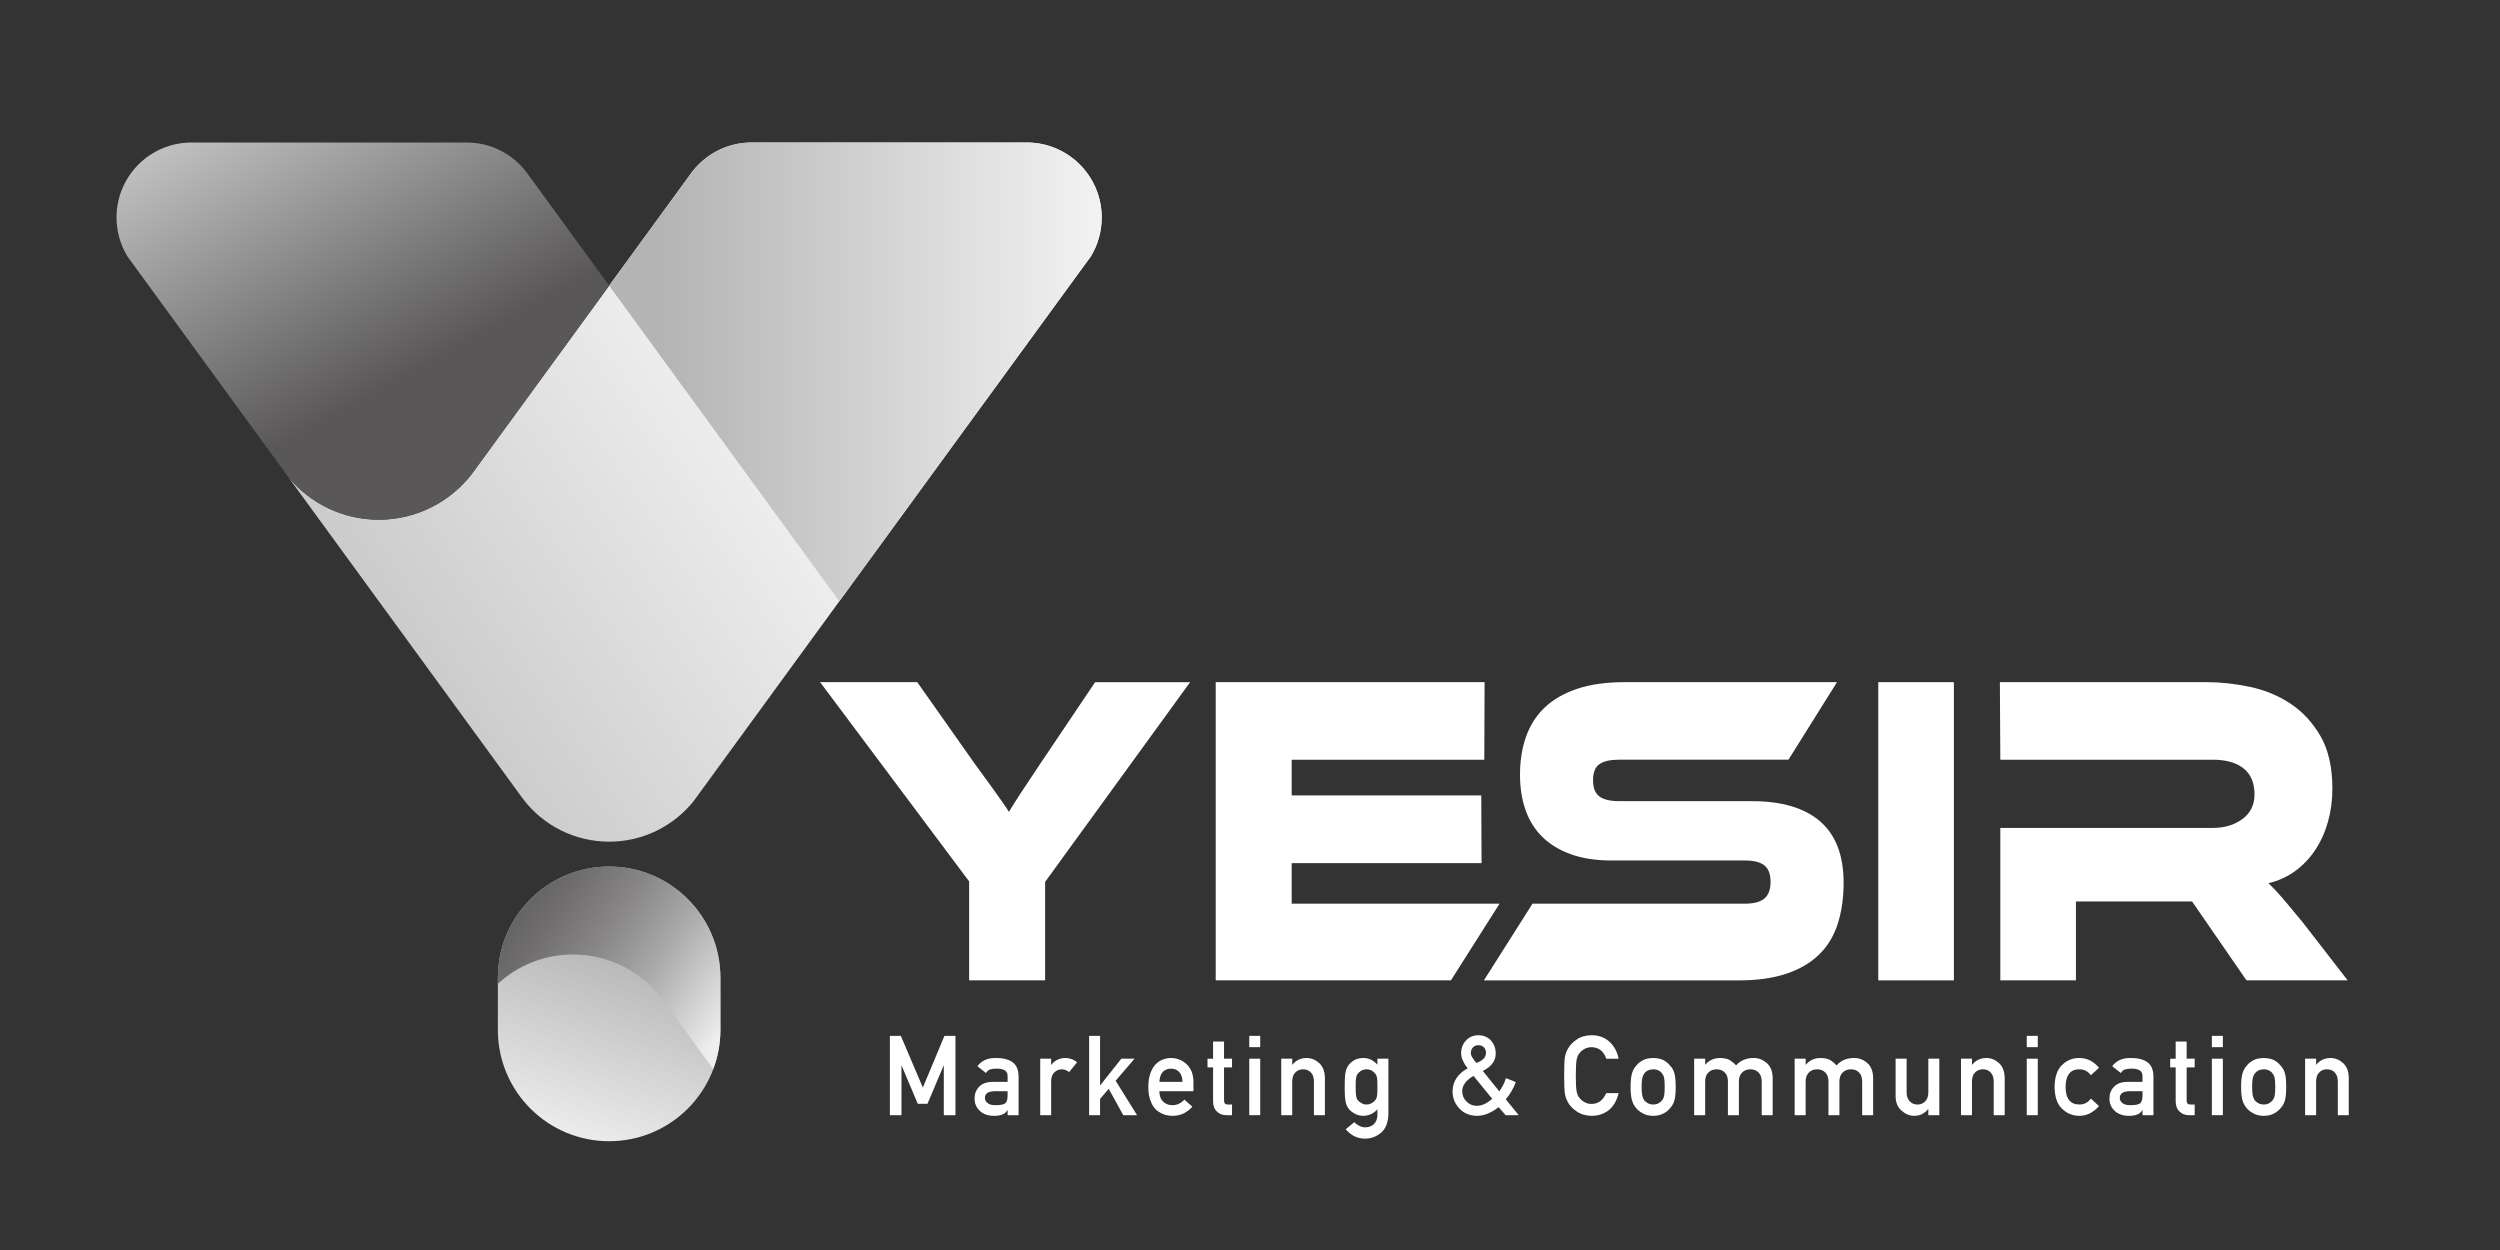
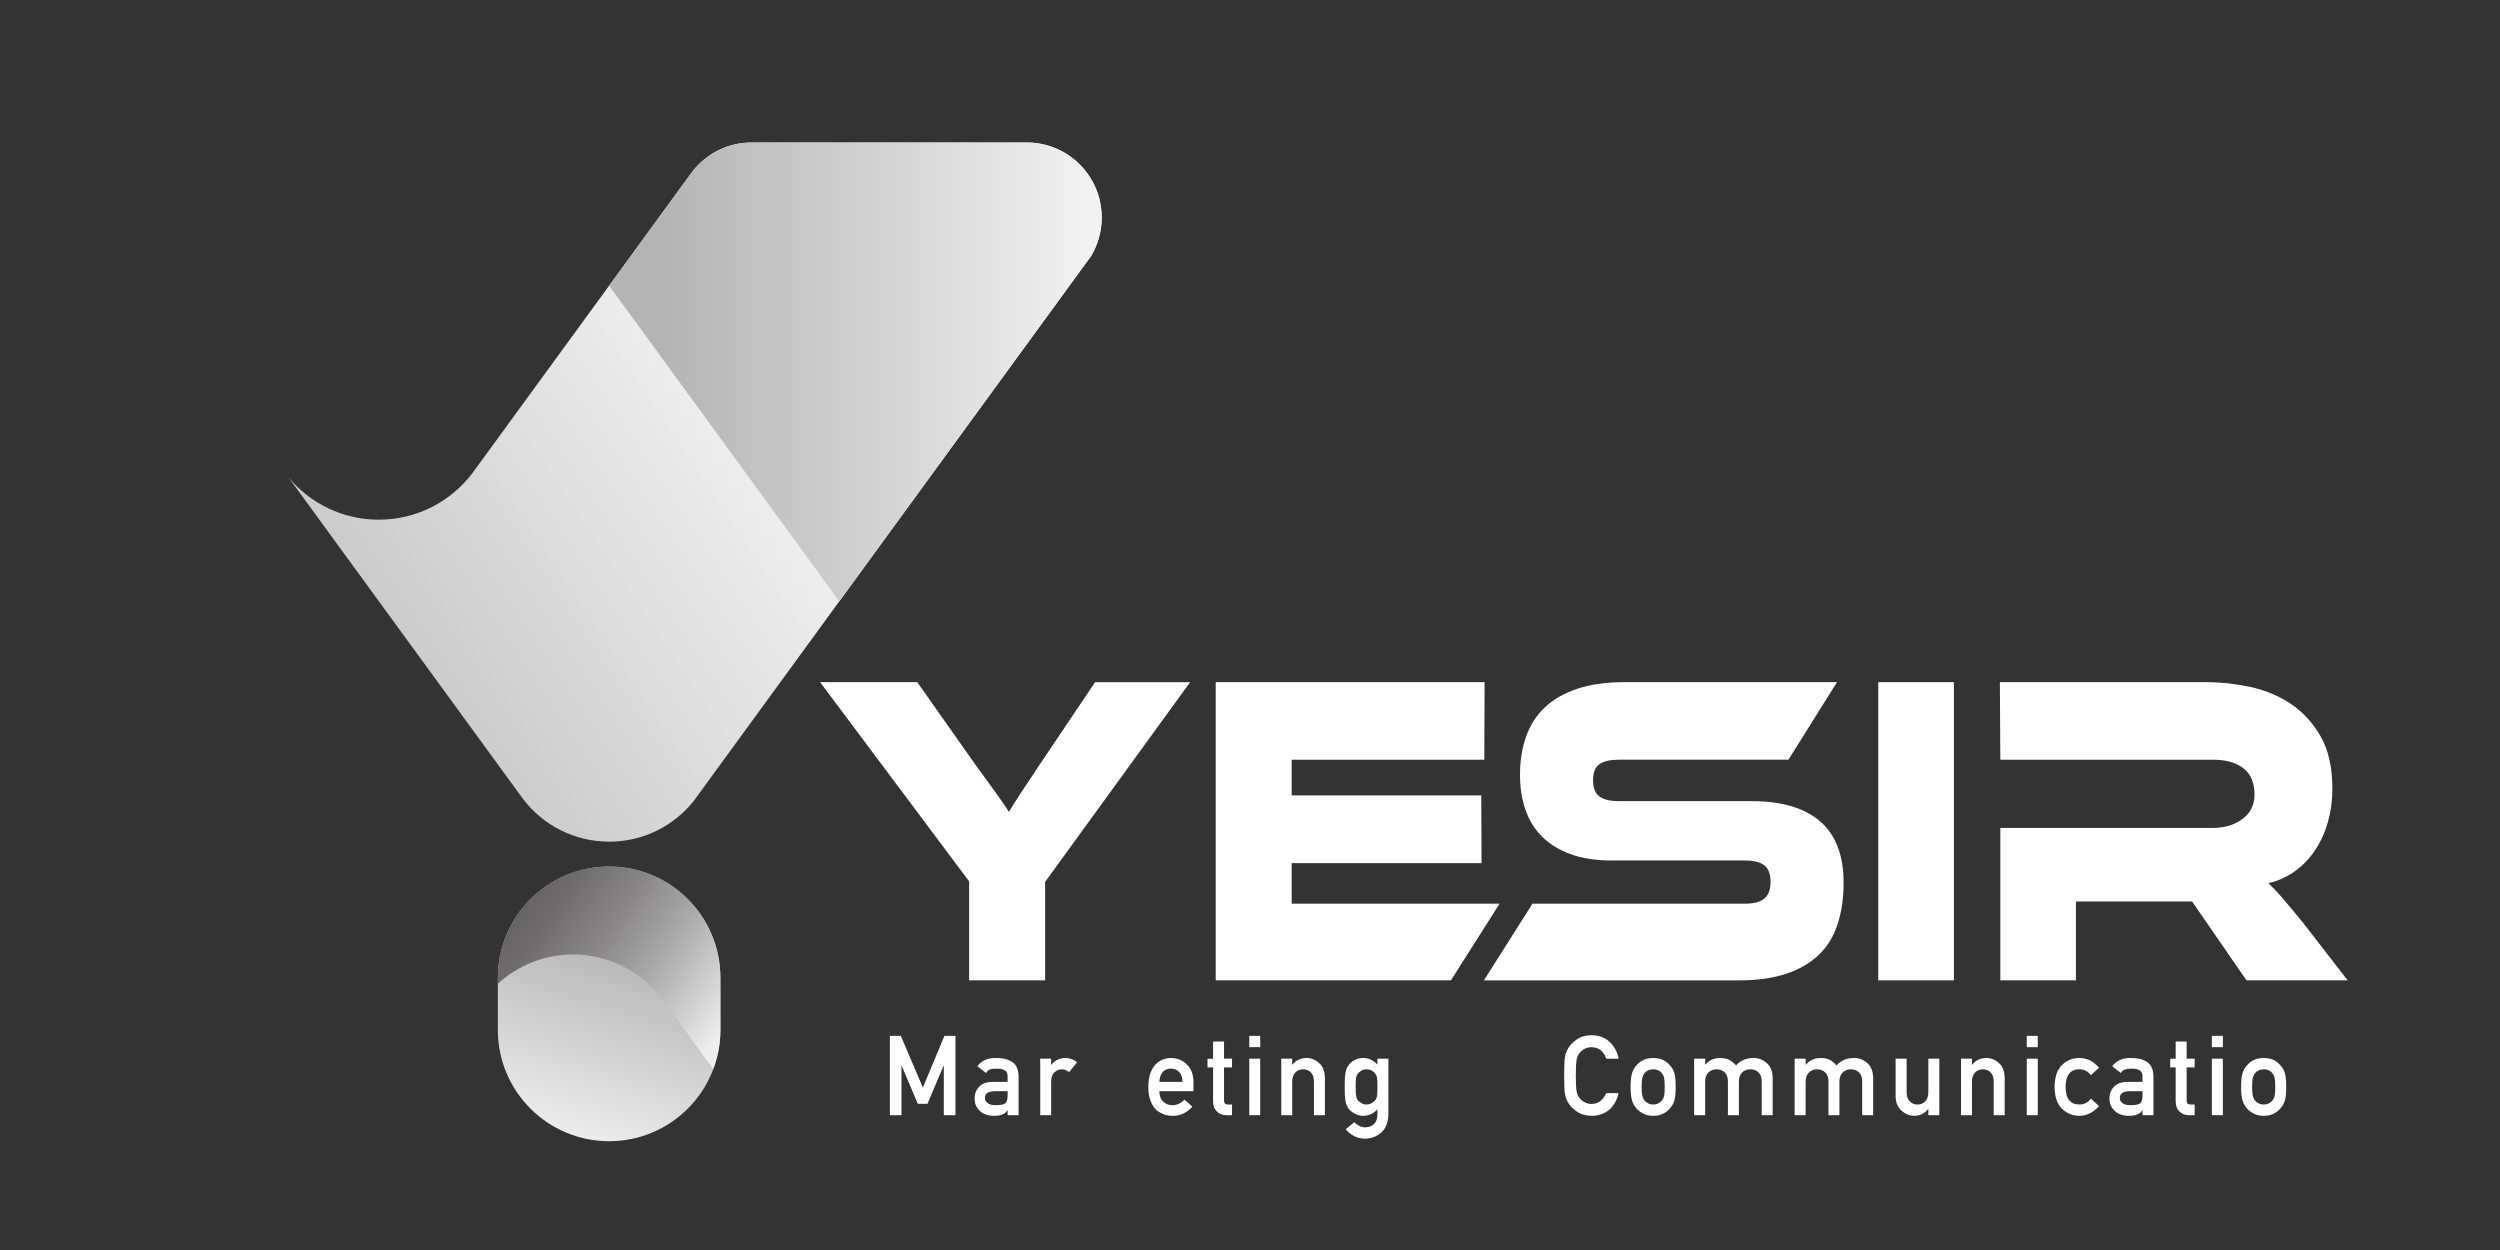
<svg xmlns="http://www.w3.org/2000/svg" xmlns:xlink="http://www.w3.org/1999/xlink" version="1.0" id="圖層_1" x="0px" y="0px" width="140px" height="70px" viewBox="0 0 140 70" enable-background="new 0 0 140 70" xml:space="preserve">
  <rect x="0" y="0" width="140" height="70" fill="#333333" stroke="none" />
  <g>
    <defs>
      <path id="SVGID_1_" d="M42.091,7.981c-1.338,0-2.528,0.626-3.297,1.599l-0.188,0.252l-0.018,0.025l-4.477,6.14l-7.624,10.454    l-0.011,0.017c-1.202,1.6-3.113,2.634-5.266,2.634c-2.032,0-3.851-0.924-5.059-2.375l5.067,6.946l7.863,10.782l0.002,0.003    l0.219,0.298c1.104,1.446,2.85,2.377,4.811,2.377c1.906,0,3.606-0.879,4.718-2.254l0.002-0.004l0.353-0.483l0.002-0.003    l7.814-10.716l13.691-18.775l0.397-0.542c0.385-0.636,0.605-1.381,0.605-2.179c0-2.318-1.879-4.197-4.197-4.197H42.091z" />
    </defs>
    <clipPath id="SVGID_2_">
      <use xlink:href="#SVGID_1_" overflow="visible" />
    </clipPath>
    <linearGradient id="SVGID_3_" gradientUnits="userSpaceOnUse" x1="-888.011" y1="575.59" x2="-887.938" y2="575.59" gradientTransform="matrix(721.705 -581.946 -581.946 -721.705 975841.312 -101306.406)">
      <stop offset="0" style="stop-color:#9E9E9F" />
      <stop offset="0.238" style="stop-color:#9E9E9F" />
      <stop offset="1" style="stop-color:#F7F7F7" />
    </linearGradient>
    <polygon clip-path="url(#SVGID_2_)" fill="url(#SVGID_3_)" points="-2.978,23.407 43.753,-14.274 80.832,31.708 34.098,69.39  " />
  </g>
  <g>
    <defs>
      <path id="SVGID_4_" d="M10.722,7.981c-2.317,0-4.196,1.879-4.196,4.197c0,0.794,0.221,1.536,0.602,2.17l0.002,0.002l0.003,0.007    l0.403,0.55l8.134,11.155l0.026,0.034l0.443,0.613l0.009,0.011l0.006,0.009c1.208,1.451,3.026,2.375,5.059,2.375    c2.152,0,4.063-1.035,5.266-2.634l0.011-0.017l7.624-10.454l-4.486-6.154l-0.009-0.011l-0.161-0.221L29.45,9.603    c-0.766-0.987-1.965-1.622-3.313-1.622H10.722z" />
    </defs>
    <clipPath id="SVGID_5_">
      <use xlink:href="#SVGID_4_" overflow="visible" />
    </clipPath>
    <linearGradient id="SVGID_6_" gradientUnits="userSpaceOnUse" x1="-890.224" y1="574.895" x2="-890.152" y2="574.895" gradientTransform="matrix(-183.29 -329.924 -329.924 183.29 26527.062 -399054.844)">
      <stop offset="0" style="stop-color:#595757" />
      <stop offset="0.003" style="stop-color:#595757" />
      <stop offset="1" style="stop-color:#EEEEEF" />
    </linearGradient>
-     <polygon clip-path="url(#SVGID_5_)" fill="url(#SVGID_6_)" points="13.032,40.813 -2.441,12.962 27.607,-3.731 43.08,24.121  " />
  </g>
  <g>
    <defs>
      <path id="SVGID_7_" d="M42.091,7.981c-1.338,0-2.528,0.626-3.297,1.599l-0.188,0.252l-0.018,0.025l-4.476,6.14l12.891,17.676    l13.691-18.775l0.397-0.542c0.385-0.636,0.605-1.381,0.605-2.179c0-2.318-1.879-4.197-4.197-4.197H42.091z" />
    </defs>
    <clipPath id="SVGID_8_">
      <use xlink:href="#SVGID_7_" overflow="visible" />
    </clipPath>
    <linearGradient id="SVGID_9_" gradientUnits="userSpaceOnUse" x1="-887.759" y1="575.394" x2="-887.687" y2="575.394" gradientTransform="matrix(381.964 0 0 -381.964 339126.562 219801.5)">
      <stop offset="0" style="stop-color:#B4B4B5" />
      <stop offset="6.376600e-004" style="stop-color:#B4B4B5" />
      <stop offset="0.998" style="stop-color:#F7F7F7" />
      <stop offset="1" style="stop-color:#F7F7F7" />
    </linearGradient>
    <rect x="34.114" y="7.981" clip-path="url(#SVGID_8_)" fill="url(#SVGID_9_)" width="27.585" height="25.693" />
  </g>
  <g>
    <defs>
      <path id="SVGID_10_" d="M27.88,54.757v2.921c0,3.44,2.79,6.23,6.233,6.23c3.44,0,6.229-2.79,6.229-6.23v-2.921    c0-3.442-2.789-6.232-6.229-6.232C30.67,48.524,27.88,51.314,27.88,54.757" />
    </defs>
    <clipPath id="SVGID_11_">
      <use xlink:href="#SVGID_10_" overflow="visible" />
    </clipPath>
    <linearGradient id="SVGID_12_" gradientUnits="userSpaceOnUse" x1="-890.874" y1="573.894" x2="-890.802" y2="573.894" gradientTransform="matrix(-56.542 171.15 -171.15 -56.542 47884.797 184976.625)">
      <stop offset="0" style="stop-color:#B4B4B5" />
      <stop offset="6.376600e-004" style="stop-color:#B4B4B5" />
      <stop offset="0.998" style="stop-color:#F7F7F7" />
      <stop offset="1" style="stop-color:#F7F7F7" />
    </linearGradient>
    <polygon clip-path="url(#SVGID_11_)" fill="url(#SVGID_12_)" points="29.107,44.812 23.298,62.395 39.118,67.621 44.926,50.038     " />
  </g>
  <g>
    <defs>
      <path id="SVGID_13_" d="M27.88,54.757v0.333c1.111-1.017,2.588-1.639,4.211-1.639c2.04,0,3.853,0.982,4.993,2.499l0.01,0.016    l2.847,3.901c0.257-0.682,0.402-1.418,0.402-2.189v-2.921c0-3.442-2.789-6.232-6.229-6.232    C30.67,48.524,27.88,51.314,27.88,54.757" />
    </defs>
    <clipPath id="SVGID_14_">
      <use xlink:href="#SVGID_13_" overflow="visible" />
    </clipPath>
    <linearGradient id="SVGID_15_" gradientUnits="userSpaceOnUse" x1="-887.26" y1="574.184" x2="-887.188" y2="574.184" gradientTransform="matrix(191.011 139.055 -139.055 191.011 249344.984 13750.297)">
      <stop offset="0" style="stop-color:#595757" />
      <stop offset="0.003" style="stop-color:#595757" />
      <stop offset="0.136" style="stop-color:#5E5D5D" />
      <stop offset="0.305" style="stop-color:#6E6C6C" />
      <stop offset="0.494" style="stop-color:#888687" />
      <stop offset="0.698" style="stop-color:#ABABAB" />
      <stop offset="0.911" style="stop-color:#D9D9D9" />
      <stop offset="1" style="stop-color:#EEEEEF" />
    </linearGradient>
    <polygon clip-path="url(#SVGID_14_)" fill="url(#SVGID_15_)" points="22.484,55.938 36.027,65.797 45.741,52.454 32.199,42.595     " />
  </g>
  <g>
    <defs>
      <rect id="SVGID_16_" x="1.667" y="-0.4" width="138.667" height="78" />
    </defs>
    <clipPath id="SVGID_17_">
      <use xlink:href="#SVGID_16_" overflow="visible" />
    </clipPath>
  </g>
  <path fill="#FFFFFF" d="M66.647,38.201l-8.12,11.184V54.9h-4.256v-5.542l-8.345-11.157h5.44l3.273,4.644  c0.107,0.148,0.252,0.345,0.429,0.585c0.179,0.243,0.361,0.496,0.553,0.763c0.191,0.266,0.368,0.515,0.531,0.748  c0.164,0.234,0.279,0.408,0.348,0.524c0.138-0.232,0.334-0.55,0.594-0.949c0.259-0.399,0.634-0.964,1.126-1.696l3.107-4.618H66.647z  " />
  <polygon fill="#FFFFFF" points="83.975,50.606 81.252,54.9 68.08,54.9 68.08,38.201 83.137,38.201 83.121,42.544 72.334,42.544   72.334,44.542 82.951,44.542 82.967,48.336 72.334,48.336 72.334,50.606 " />
  <path fill="#FFFFFF" d="M98.107,44.865c1.678,0,2.951,0.38,3.824,1.136c0.873,0.759,1.311,1.902,1.311,3.433  c0,0.849-0.109,1.613-0.328,2.297c-0.219,0.683-0.566,1.257-1.043,1.722c-0.479,0.466-1.088,0.823-1.832,1.074  c-0.744,0.249-1.633,0.374-2.668,0.374H83.098l2.721-4.294h11.879c0.506,0,0.873-0.095,1.105-0.287  c0.23-0.19,0.348-0.503,0.348-0.935c0-0.434-0.117-0.74-0.348-0.925c-0.232-0.184-0.6-0.273-1.105-0.273h-7.445  c-0.885,0-1.65-0.117-2.289-0.351c-0.643-0.232-1.174-0.557-1.598-0.974c-0.422-0.416-0.734-0.919-0.939-1.511  c-0.205-0.59-0.307-1.242-0.307-1.959c0-0.781,0.111-1.491,0.336-2.134c0.227-0.64,0.572-1.185,1.045-1.635  c0.471-0.45,1.076-0.798,1.818-1.049c0.742-0.249,1.633-0.374,2.67-0.374h11.883l-2.719,4.343H90.66  c-0.49,0-0.855,0.084-1.092,0.251c-0.24,0.166-0.357,0.465-0.357,0.897s0.117,0.737,0.357,0.911  c0.236,0.175,0.602,0.262,1.092,0.262H98.107z" />
  <rect x="105.184" y="38.201" fill="#FFFFFF" width="4.234" height="16.699" />
  <path fill="#FFFFFF" d="M131.469,54.9h-5.666l-3.047-4.419h-6.504V54.9h-4.234v-8.537h11.902c0.656,0,1.209-0.166,1.658-0.499  c0.449-0.332,0.674-0.791,0.674-1.373c0-0.648-0.203-1.135-0.613-1.461c-0.408-0.323-0.979-0.486-1.719-0.486h-11.902l-0.025-4.343  h11.582c0.775,0,1.582,0.087,2.414,0.263c0.832,0.174,1.588,0.487,2.27,0.936c0.682,0.449,1.244,1.057,1.688,1.822  s0.666,1.748,0.666,2.946c0,0.648-0.082,1.265-0.246,1.847c-0.164,0.583-0.398,1.106-0.707,1.572  c-0.305,0.466-0.682,0.861-1.123,1.185c-0.443,0.326-0.945,0.555-1.504,0.687c0.23,0.217,0.49,0.491,0.777,0.824  c0.287,0.334,0.666,0.79,1.145,1.373L131.469,54.9z" />
  <polygon fill="#FFFFFF" points="49.833,58.008 50.446,58.008 51.68,60.904 52.889,58.008 53.505,58.008 53.505,62.45 52.853,62.45   52.853,59.68 52.84,59.68 51.939,61.813 51.396,61.813 50.494,59.68 50.482,59.68 50.482,62.45 49.833,62.45 " />
  <path fill="#FFFFFF" d="M56.426,62.169h-0.012c-0.057,0.108-0.146,0.188-0.267,0.237c-0.117,0.054-0.279,0.081-0.487,0.081  c-0.344-0.005-0.607-0.1-0.791-0.282c-0.196-0.179-0.293-0.407-0.293-0.685c0-0.267,0.085-0.486,0.254-0.661  c0.17-0.178,0.418-0.271,0.745-0.273h0.851v-0.334c0.004-0.28-0.206-0.414-0.627-0.407c-0.155,0-0.277,0.017-0.365,0.048  c-0.091,0.039-0.165,0.105-0.218,0.197l-0.482-0.382c0.231-0.314,0.577-0.468,1.033-0.46c0.386-0.004,0.694,0.071,0.923,0.226  c0.229,0.157,0.346,0.43,0.351,0.815v2.161h-0.614V62.169z M56.426,61.109h-0.739c-0.358,0.008-0.537,0.135-0.531,0.381  c0,0.106,0.045,0.199,0.14,0.273c0.088,0.084,0.234,0.126,0.439,0.126c0.257,0.005,0.439-0.027,0.545-0.095  c0.098-0.066,0.146-0.22,0.146-0.457V61.109z" />
  <path fill="#FFFFFF" d="M58.251,59.287h0.612v0.336h0.014c0.202-0.25,0.468-0.375,0.795-0.375c0.247,0.004,0.463,0.086,0.645,0.241  l-0.448,0.551c-0.13-0.105-0.265-0.158-0.405-0.158c-0.158,0-0.292,0.053-0.404,0.158c-0.126,0.104-0.191,0.271-0.195,0.504v1.906  h-0.612V59.287z" />
-   <polygon fill="#FFFFFF" points="60.991,58.008 61.604,58.008 61.604,60.771 61.618,60.771 62.794,59.287 63.534,59.287   62.475,60.521 63.676,62.45 62.903,62.45 62.088,60.973 61.604,61.538 61.604,62.45 60.991,62.45 " />
  <path fill="#FFFFFF" d="M64.925,61.109c0,0.255,0.07,0.446,0.211,0.579c0.134,0.134,0.307,0.202,0.522,0.202  c0.249,0,0.473-0.103,0.67-0.31l0.444,0.394c-0.312,0.346-0.679,0.516-1.103,0.513c-0.161,0-0.317-0.025-0.471-0.073  c-0.078-0.028-0.152-0.062-0.227-0.107c-0.075-0.038-0.146-0.086-0.213-0.144c-0.132-0.118-0.235-0.282-0.318-0.492  c-0.087-0.203-0.134-0.469-0.134-0.793c0-0.313,0.042-0.572,0.118-0.779c0.076-0.211,0.175-0.379,0.295-0.5  c0.121-0.124,0.26-0.214,0.411-0.27c0.147-0.053,0.295-0.081,0.441-0.081c0.35,0.004,0.645,0.124,0.888,0.356  c0.246,0.238,0.371,0.564,0.374,0.981v0.523H64.925z M66.22,60.586c-0.007-0.248-0.07-0.434-0.19-0.561  c-0.117-0.12-0.272-0.181-0.456-0.181s-0.338,0.061-0.458,0.181c-0.114,0.127-0.179,0.313-0.19,0.561H66.22z" />
  <path fill="#FFFFFF" d="M67.932,58.324h0.614v0.963h0.448v0.487h-0.448v1.843c-0.004,0.161,0.069,0.24,0.219,0.236h0.229v0.597  h-0.321c-0.217,0-0.395-0.069-0.529-0.208c-0.143-0.131-0.212-0.322-0.212-0.571v-1.896h-0.311v-0.487h0.311V58.324z" />
  <path fill="#FFFFFF" d="M69.959,58.008h0.613v0.633h-0.613V58.008z M69.959,59.287h0.613v3.163h-0.613V59.287z" />
  <path fill="#FFFFFF" d="M71.75,59.287h0.615v0.336h0.012c0.201-0.25,0.467-0.375,0.795-0.375c0.254,0,0.484,0.092,0.695,0.276  c0.207,0.188,0.318,0.461,0.328,0.823v2.103H73.58v-1.886c0-0.221-0.057-0.391-0.17-0.506c-0.113-0.118-0.258-0.177-0.434-0.177  c-0.178,0-0.322,0.059-0.436,0.177c-0.119,0.115-0.176,0.285-0.176,0.506v1.886H71.75V59.287z" />
  <path fill="#FFFFFF" d="M77.135,62.119c-0.205,0.237-0.467,0.359-0.791,0.368c-0.201-0.005-0.363-0.048-0.496-0.132  c-0.137-0.079-0.242-0.164-0.316-0.256c-0.08-0.104-0.139-0.23-0.172-0.382c-0.039-0.146-0.057-0.43-0.057-0.847  c0-0.426,0.018-0.712,0.057-0.863c0.033-0.148,0.092-0.273,0.172-0.374c0.074-0.1,0.18-0.189,0.316-0.268  c0.133-0.074,0.295-0.114,0.496-0.118c0.303,0,0.568,0.125,0.791,0.375v-0.336h0.615v3.087c-0.01,0.475-0.143,0.825-0.398,1.048  c-0.262,0.229-0.57,0.344-0.932,0.344c-0.414-0.009-0.768-0.184-1.061-0.527l0.479-0.394c0.078,0.076,0.168,0.14,0.268,0.194  c0.105,0.058,0.213,0.089,0.324,0.094c0.213,0,0.381-0.061,0.508-0.181c0.127-0.123,0.191-0.292,0.197-0.509V62.119z M75.918,60.871  c0,0.243,0.006,0.41,0.023,0.503c0.014,0.095,0.045,0.174,0.096,0.237c0.041,0.058,0.105,0.108,0.191,0.155  c0.078,0.058,0.18,0.087,0.299,0.087s0.221-0.029,0.301-0.087c0.082-0.047,0.143-0.098,0.186-0.155  c0.051-0.063,0.084-0.143,0.102-0.237c0.014-0.093,0.02-0.26,0.02-0.503c0-0.246-0.006-0.418-0.02-0.514  c-0.018-0.095-0.051-0.173-0.102-0.231c-0.043-0.057-0.104-0.113-0.186-0.167c-0.08-0.049-0.182-0.073-0.301-0.077  c-0.119,0.004-0.221,0.028-0.299,0.077c-0.086,0.054-0.15,0.11-0.191,0.167c-0.051,0.059-0.082,0.137-0.096,0.231  C75.924,60.453,75.918,60.625,75.918,60.871" />
-   <path fill="#FFFFFF" d="M83.922,62.002c-0.174,0.136-0.363,0.25-0.564,0.342c-0.201,0.091-0.416,0.139-0.646,0.144  c-0.412-0.009-0.742-0.146-0.986-0.411c-0.25-0.263-0.377-0.58-0.383-0.955c0.006-0.554,0.285-0.987,0.848-1.298  c-0.107-0.125-0.193-0.26-0.256-0.404c-0.076-0.142-0.111-0.288-0.111-0.439c0-0.278,0.088-0.516,0.268-0.709  c0.174-0.196,0.404-0.295,0.697-0.299c0.297,0.004,0.531,0.103,0.705,0.299c0.172,0.193,0.262,0.431,0.266,0.709  c0.008,0.412-0.23,0.745-0.721,0.993l0.92,1.143c0.17-0.229,0.295-0.477,0.375-0.743l0.551,0.225  c-0.059,0.168-0.137,0.334-0.236,0.5c-0.098,0.171-0.205,0.324-0.326,0.46l0.727,0.894H84.32L83.922,62.002z M82.516,60.248  c-0.426,0.253-0.635,0.543-0.633,0.867c0.006,0.232,0.088,0.423,0.244,0.573c0.156,0.157,0.344,0.238,0.564,0.238  c0.279,0.004,0.572-0.127,0.871-0.393L82.516,60.248z M82.365,58.956c0,0.092,0.031,0.184,0.098,0.279  c0.057,0.103,0.129,0.199,0.223,0.291c0.199-0.084,0.34-0.171,0.42-0.264c0.072-0.093,0.109-0.195,0.109-0.307  c0-0.12-0.039-0.222-0.115-0.305c-0.08-0.079-0.184-0.12-0.313-0.12c-0.119,0-0.219,0.041-0.295,0.12  C82.408,58.734,82.365,58.836,82.365,58.956" />
  <path fill="#FFFFFF" d="M90.643,61.21c-0.096,0.411-0.277,0.727-0.541,0.948c-0.273,0.219-0.6,0.329-0.971,0.329  c-0.338-0.009-0.621-0.093-0.848-0.256c-0.23-0.157-0.398-0.339-0.5-0.543c-0.033-0.067-0.061-0.132-0.086-0.192  c-0.023-0.063-0.043-0.142-0.061-0.237c-0.029-0.18-0.043-0.522-0.043-1.029c0-0.518,0.014-0.862,0.043-1.036  c0.033-0.176,0.08-0.316,0.146-0.424c0.102-0.205,0.27-0.388,0.5-0.548c0.227-0.163,0.51-0.246,0.848-0.25  c0.414,0.004,0.752,0.13,1.016,0.381c0.26,0.25,0.428,0.563,0.496,0.934h-0.693c-0.053-0.18-0.15-0.332-0.287-0.457  c-0.146-0.12-0.324-0.185-0.533-0.188c-0.154,0.004-0.285,0.037-0.396,0.096c-0.111,0.061-0.203,0.137-0.271,0.229  c-0.086,0.096-0.143,0.219-0.17,0.37c-0.029,0.158-0.047,0.457-0.047,0.895s0.018,0.734,0.047,0.888  c0.027,0.155,0.084,0.279,0.17,0.376c0.068,0.091,0.16,0.166,0.271,0.223c0.111,0.067,0.242,0.101,0.396,0.101  c0.365,0,0.641-0.203,0.822-0.606H90.643z" />
  <path fill="#FFFFFF" d="M91.313,60.866c0-0.335,0.029-0.592,0.082-0.769c0.053-0.176,0.137-0.323,0.254-0.443  c0.084-0.105,0.201-0.199,0.354-0.281c0.148-0.079,0.34-0.121,0.574-0.125c0.242,0.004,0.438,0.046,0.588,0.125  c0.146,0.084,0.262,0.177,0.342,0.284c0.123,0.119,0.211,0.268,0.258,0.441c0.051,0.178,0.074,0.435,0.074,0.768  c0,0.332-0.023,0.586-0.074,0.763c-0.047,0.173-0.139,0.325-0.26,0.452c-0.037,0.047-0.088,0.093-0.143,0.138  c-0.051,0.05-0.117,0.095-0.199,0.13c-0.148,0.089-0.344,0.134-0.586,0.139c-0.234-0.005-0.428-0.05-0.574-0.139  c-0.152-0.079-0.27-0.168-0.354-0.268c-0.117-0.127-0.201-0.279-0.254-0.452C91.342,61.452,91.313,61.198,91.313,60.866   M93.223,60.871c0-0.226-0.008-0.39-0.029-0.495c-0.018-0.1-0.059-0.188-0.121-0.262c-0.045-0.072-0.111-0.128-0.199-0.168  c-0.084-0.044-0.184-0.064-0.297-0.064c-0.105,0-0.199,0.021-0.289,0.064c-0.086,0.04-0.154,0.096-0.207,0.168  c-0.055,0.074-0.092,0.162-0.115,0.262c-0.023,0.105-0.035,0.268-0.035,0.49c0,0.221,0.012,0.381,0.035,0.483  s0.061,0.194,0.115,0.273c0.053,0.061,0.121,0.115,0.207,0.163c0.09,0.045,0.184,0.067,0.289,0.067c0.113,0,0.213-0.022,0.297-0.067  c0.088-0.048,0.154-0.103,0.199-0.163c0.063-0.079,0.104-0.171,0.121-0.273C93.215,61.247,93.223,61.088,93.223,60.871" />
  <path fill="#FFFFFF" d="M94.873,59.287h0.617v0.336h0.008c0.213-0.25,0.488-0.375,0.828-0.375c0.219,0.004,0.396,0.041,0.531,0.111  c0.129,0.081,0.252,0.181,0.363,0.303c0.248-0.28,0.578-0.418,0.994-0.414c0.264,0,0.502,0.092,0.721,0.276  c0.213,0.188,0.326,0.461,0.334,0.823v2.103h-0.613v-1.886c0-0.221-0.061-0.391-0.178-0.506c-0.117-0.118-0.271-0.177-0.457-0.177  s-0.34,0.059-0.459,0.177c-0.121,0.115-0.184,0.285-0.184,0.506v1.886h-0.615v-1.886c0-0.221-0.057-0.391-0.176-0.506  c-0.119-0.118-0.271-0.177-0.459-0.177c-0.186,0-0.336,0.059-0.455,0.177c-0.125,0.115-0.184,0.285-0.184,0.506v1.886h-0.617V59.287  z" />
  <path fill="#FFFFFF" d="M100.5,59.287h0.617v0.336h0.012c0.209-0.25,0.484-0.375,0.826-0.375c0.221,0.004,0.395,0.041,0.531,0.111  c0.131,0.081,0.252,0.181,0.363,0.303c0.246-0.28,0.578-0.418,0.996-0.414c0.26,0,0.502,0.092,0.717,0.276  c0.215,0.188,0.326,0.461,0.334,0.823v2.103h-0.615v-1.886c0-0.221-0.055-0.391-0.176-0.506c-0.117-0.118-0.27-0.177-0.455-0.177  s-0.338,0.059-0.459,0.177c-0.121,0.115-0.184,0.285-0.184,0.506v1.886h-0.613v-1.886c0-0.221-0.061-0.391-0.178-0.506  c-0.119-0.118-0.271-0.177-0.459-0.177c-0.186,0-0.338,0.059-0.455,0.177c-0.123,0.115-0.186,0.285-0.186,0.506v1.886H100.5V59.287z  " />
  <path fill="#FFFFFF" d="M106.154,59.287h0.617v1.886c0,0.213,0.059,0.381,0.174,0.5c0.113,0.12,0.258,0.181,0.436,0.181  c0.176,0,0.32-0.061,0.434-0.181c0.113-0.119,0.172-0.287,0.172-0.5v-1.886h0.615v3.163h-0.615v-0.339h-0.012  c-0.201,0.25-0.467,0.376-0.793,0.376c-0.254-0.005-0.484-0.102-0.688-0.286c-0.221-0.183-0.334-0.452-0.34-0.809V59.287z" />
  <path fill="#FFFFFF" d="M109.818,59.287h0.613v0.336h0.012c0.203-0.25,0.471-0.375,0.797-0.375c0.252,0,0.484,0.092,0.695,0.276  c0.211,0.188,0.318,0.461,0.328,0.823v2.103h-0.615v-1.886c0-0.221-0.057-0.391-0.172-0.506c-0.111-0.118-0.256-0.177-0.432-0.177  c-0.18,0-0.322,0.059-0.438,0.177c-0.115,0.115-0.176,0.285-0.176,0.506v1.886h-0.613V59.287z" />
  <path fill="#FFFFFF" d="M113.498,58.008h0.617v0.633h-0.617V58.008z M113.498,59.287h0.617v3.163h-0.617V59.287z" />
  <path fill="#FFFFFF" d="M117.543,61.94c-0.133,0.158-0.289,0.286-0.471,0.386c-0.182,0.103-0.391,0.156-0.629,0.161  c-0.361,0-0.682-0.128-0.951-0.381c-0.283-0.254-0.428-0.666-0.436-1.235c0.008-0.573,0.152-0.991,0.436-1.248  c0.27-0.255,0.59-0.379,0.951-0.375c0.238,0.004,0.449,0.055,0.629,0.152c0.182,0.099,0.338,0.23,0.471,0.397l-0.453,0.416  c-0.156-0.213-0.363-0.324-0.623-0.332c-0.525-0.009-0.789,0.322-0.795,0.989c0.006,0.665,0.27,0.991,0.795,0.982  c0.26-0.006,0.467-0.115,0.621-0.332L117.543,61.94z" />
  <path fill="#FFFFFF" d="M119.98,62.169h-0.012c-0.059,0.108-0.148,0.188-0.268,0.237c-0.117,0.054-0.281,0.081-0.486,0.081  c-0.344-0.005-0.607-0.1-0.793-0.282c-0.195-0.179-0.291-0.407-0.291-0.685c0-0.267,0.084-0.486,0.254-0.661  c0.168-0.178,0.414-0.271,0.74-0.273h0.855v-0.334c0.002-0.28-0.207-0.414-0.631-0.407c-0.152,0-0.273,0.017-0.363,0.048  c-0.092,0.039-0.164,0.105-0.217,0.197l-0.484-0.382c0.234-0.314,0.578-0.468,1.035-0.46c0.383-0.004,0.695,0.071,0.922,0.226  c0.23,0.157,0.348,0.43,0.352,0.815v2.161h-0.613V62.169z M119.98,61.109h-0.742c-0.357,0.008-0.533,0.135-0.529,0.381  c0,0.106,0.045,0.199,0.137,0.273c0.09,0.084,0.236,0.126,0.441,0.126c0.258,0.005,0.441-0.027,0.549-0.095  c0.094-0.066,0.145-0.22,0.145-0.457V61.109z" />
  <path fill="#FFFFFF" d="M121.838,58.324h0.615v0.963h0.449v0.487h-0.449v1.843c-0.006,0.161,0.068,0.24,0.219,0.236h0.23v0.597  h-0.322c-0.217,0-0.391-0.069-0.529-0.208c-0.141-0.131-0.213-0.322-0.213-0.571v-1.896h-0.307v-0.487h0.307V58.324z" />
  <path fill="#FFFFFF" d="M123.865,58.008h0.615v0.633h-0.615V58.008z M123.865,59.287h0.615v3.163h-0.615V59.287z" />
  <path fill="#FFFFFF" d="M125.502,60.866c0-0.335,0.027-0.592,0.08-0.769c0.055-0.176,0.141-0.323,0.254-0.443  c0.084-0.105,0.205-0.199,0.354-0.281c0.152-0.079,0.342-0.121,0.578-0.125c0.24,0.004,0.438,0.046,0.586,0.125  c0.146,0.084,0.26,0.177,0.344,0.284c0.119,0.119,0.205,0.268,0.258,0.441c0.049,0.178,0.072,0.435,0.072,0.768  c0,0.332-0.023,0.586-0.072,0.763c-0.053,0.173-0.139,0.325-0.262,0.452c-0.039,0.047-0.086,0.093-0.145,0.138  c-0.051,0.05-0.115,0.095-0.197,0.13c-0.146,0.089-0.344,0.134-0.586,0.139c-0.234-0.005-0.426-0.05-0.576-0.139  c-0.148-0.079-0.27-0.168-0.354-0.268c-0.113-0.127-0.199-0.279-0.254-0.452C125.529,61.452,125.502,61.198,125.502,60.866   M127.414,60.871c0-0.226-0.01-0.39-0.031-0.495c-0.018-0.1-0.061-0.188-0.121-0.262c-0.045-0.072-0.111-0.128-0.201-0.168  c-0.084-0.044-0.182-0.064-0.295-0.064c-0.104,0-0.201,0.021-0.291,0.064c-0.082,0.04-0.152,0.096-0.207,0.168  c-0.053,0.074-0.09,0.162-0.115,0.262c-0.023,0.105-0.033,0.268-0.033,0.49c0,0.221,0.01,0.381,0.033,0.483  c0.025,0.103,0.063,0.194,0.115,0.273c0.055,0.061,0.125,0.115,0.207,0.163c0.09,0.045,0.188,0.067,0.291,0.067  c0.113,0,0.211-0.022,0.295-0.067c0.09-0.048,0.156-0.103,0.201-0.163c0.061-0.079,0.104-0.171,0.121-0.273  C127.404,61.247,127.414,61.088,127.414,60.871" />
-   <path fill="#FFFFFF" d="M129.086,59.287h0.617v0.336h0.01c0.201-0.25,0.471-0.375,0.797-0.375c0.254,0,0.486,0.092,0.695,0.276  c0.209,0.188,0.32,0.461,0.326,0.823v2.103h-0.613v-1.886c0-0.221-0.059-0.391-0.172-0.506c-0.111-0.118-0.256-0.177-0.434-0.177  s-0.322,0.059-0.436,0.177c-0.117,0.115-0.174,0.285-0.174,0.506v1.886h-0.617V59.287z" />
  <g>
</g>
  <g>
</g>
  <g>
</g>
  <g>
</g>
  <g>
</g>
  <g>
</g>
  <g>
</g>
  <g>
</g>
  <g>
</g>
  <g>
</g>
  <g>
</g>
  <g>
</g>
  <g>
</g>
  <g>
</g>
  <g>
</g>
</svg>